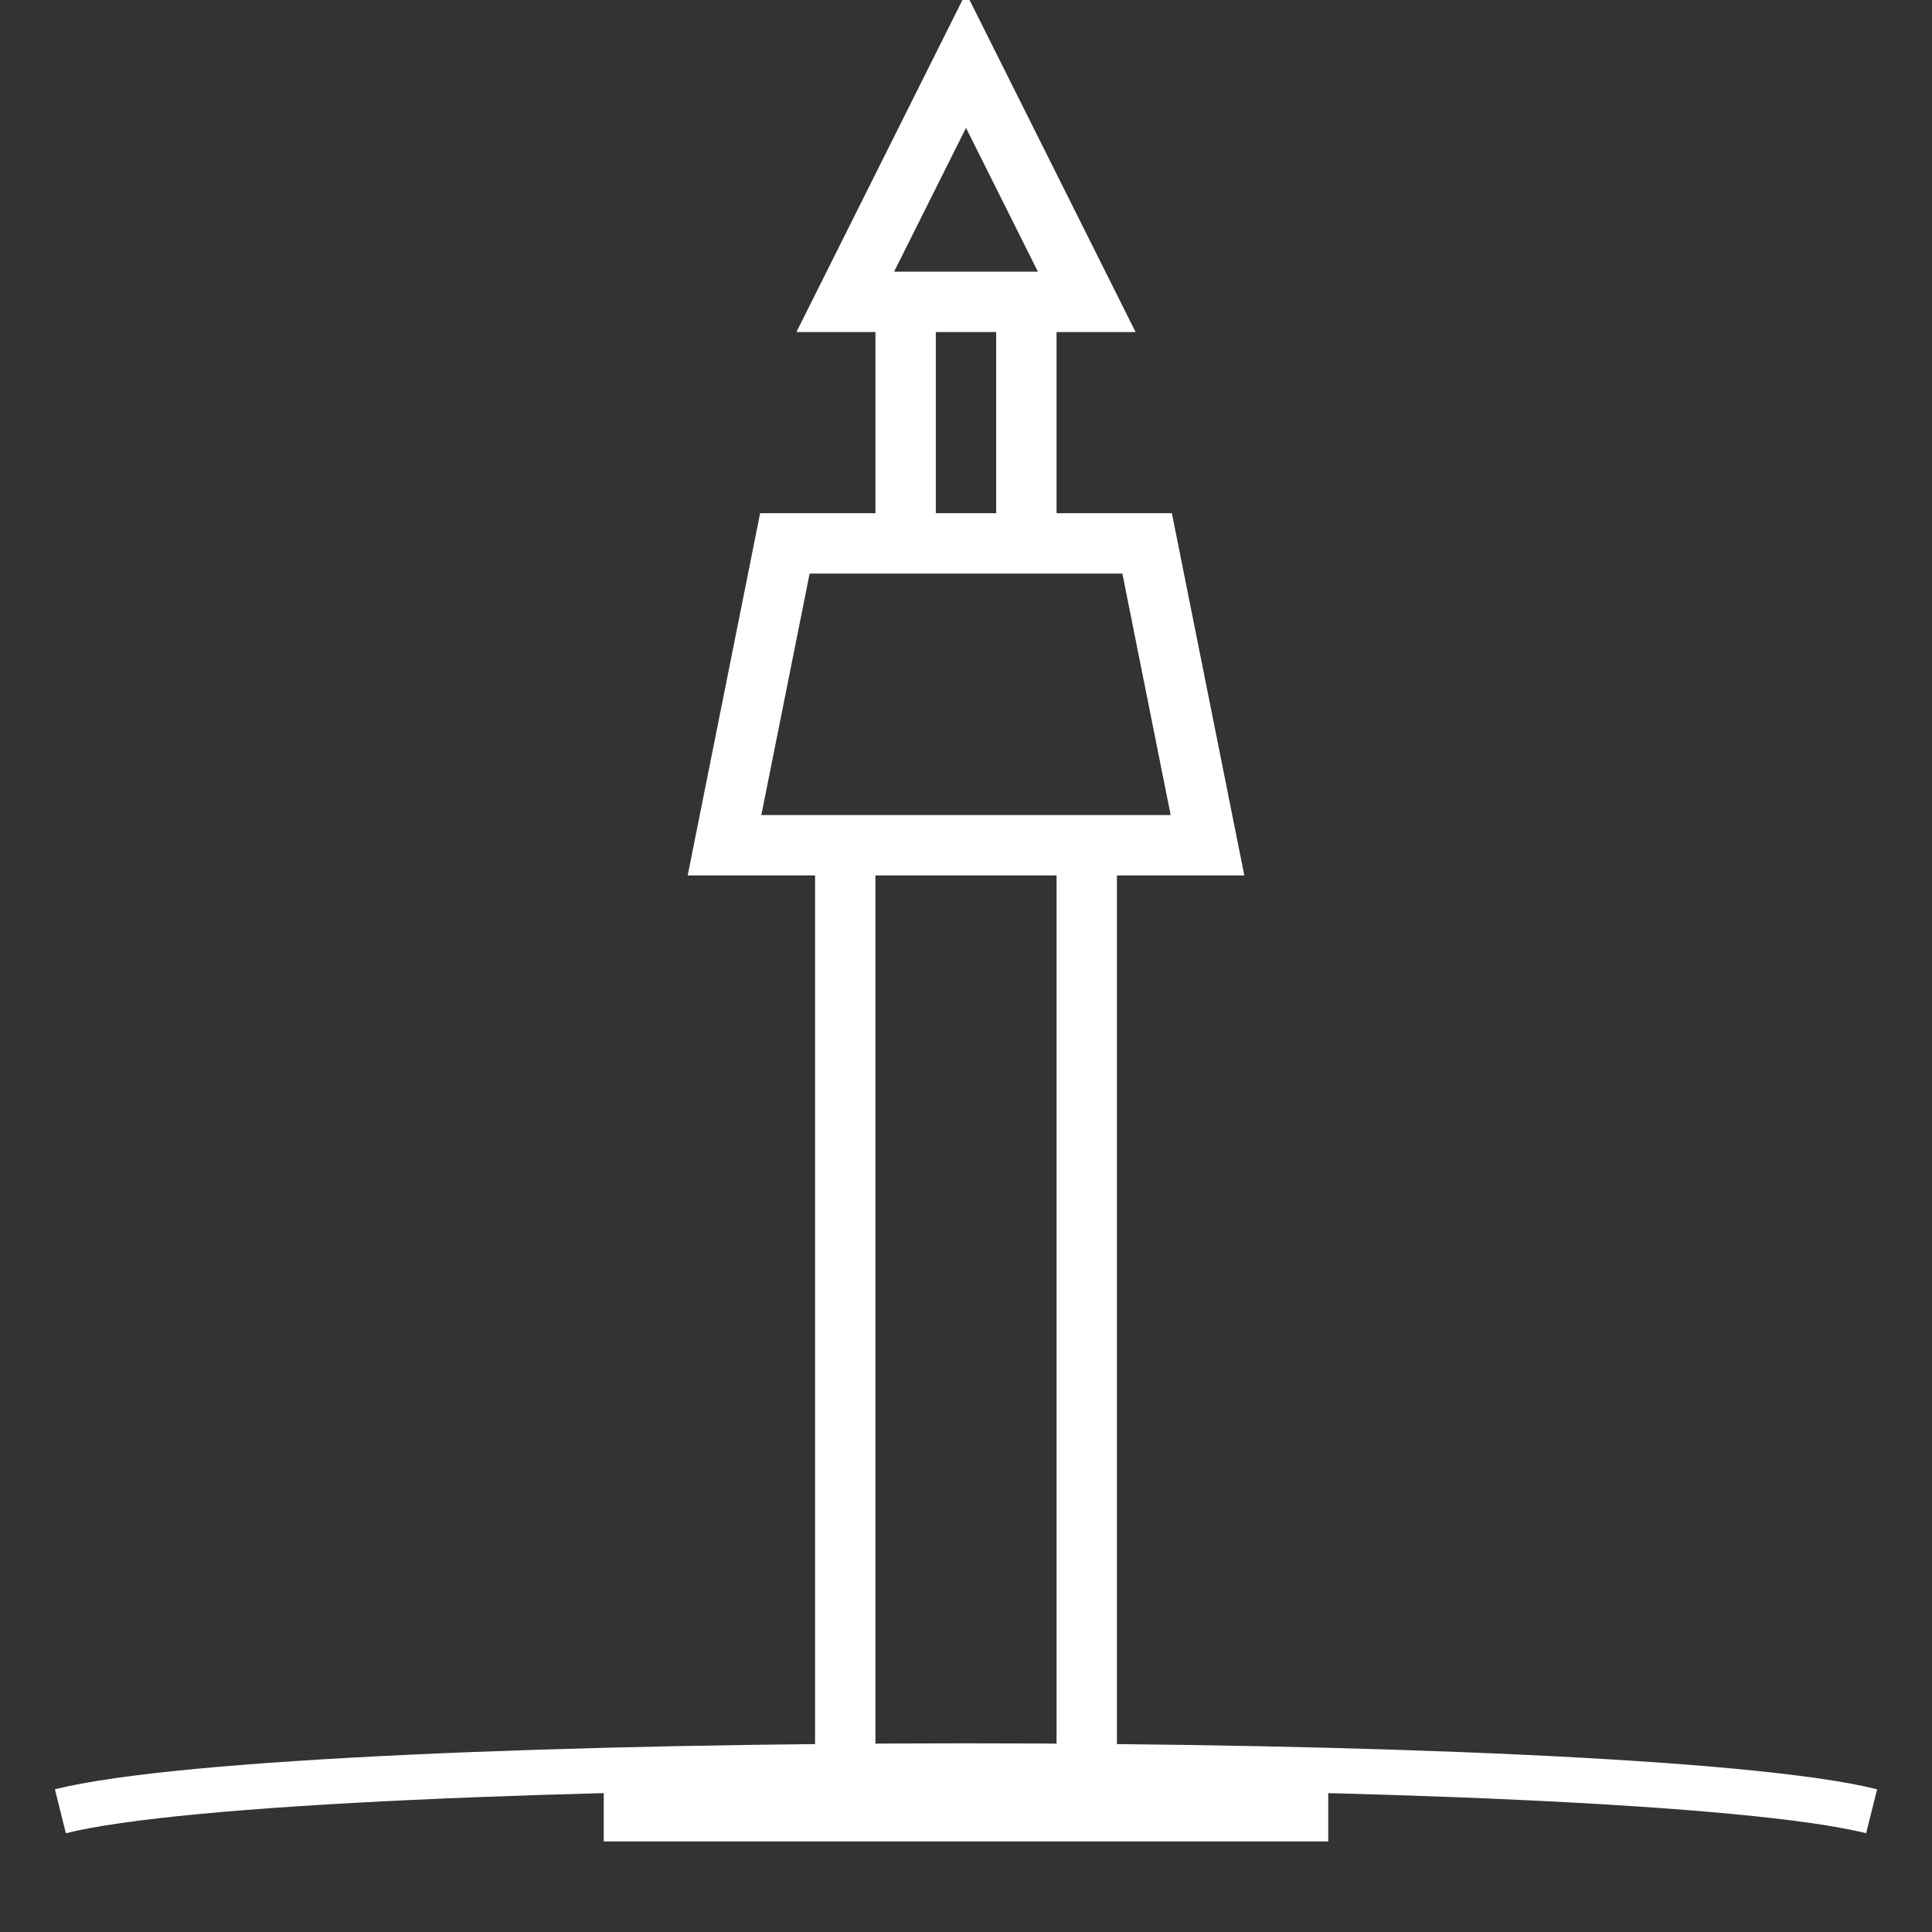
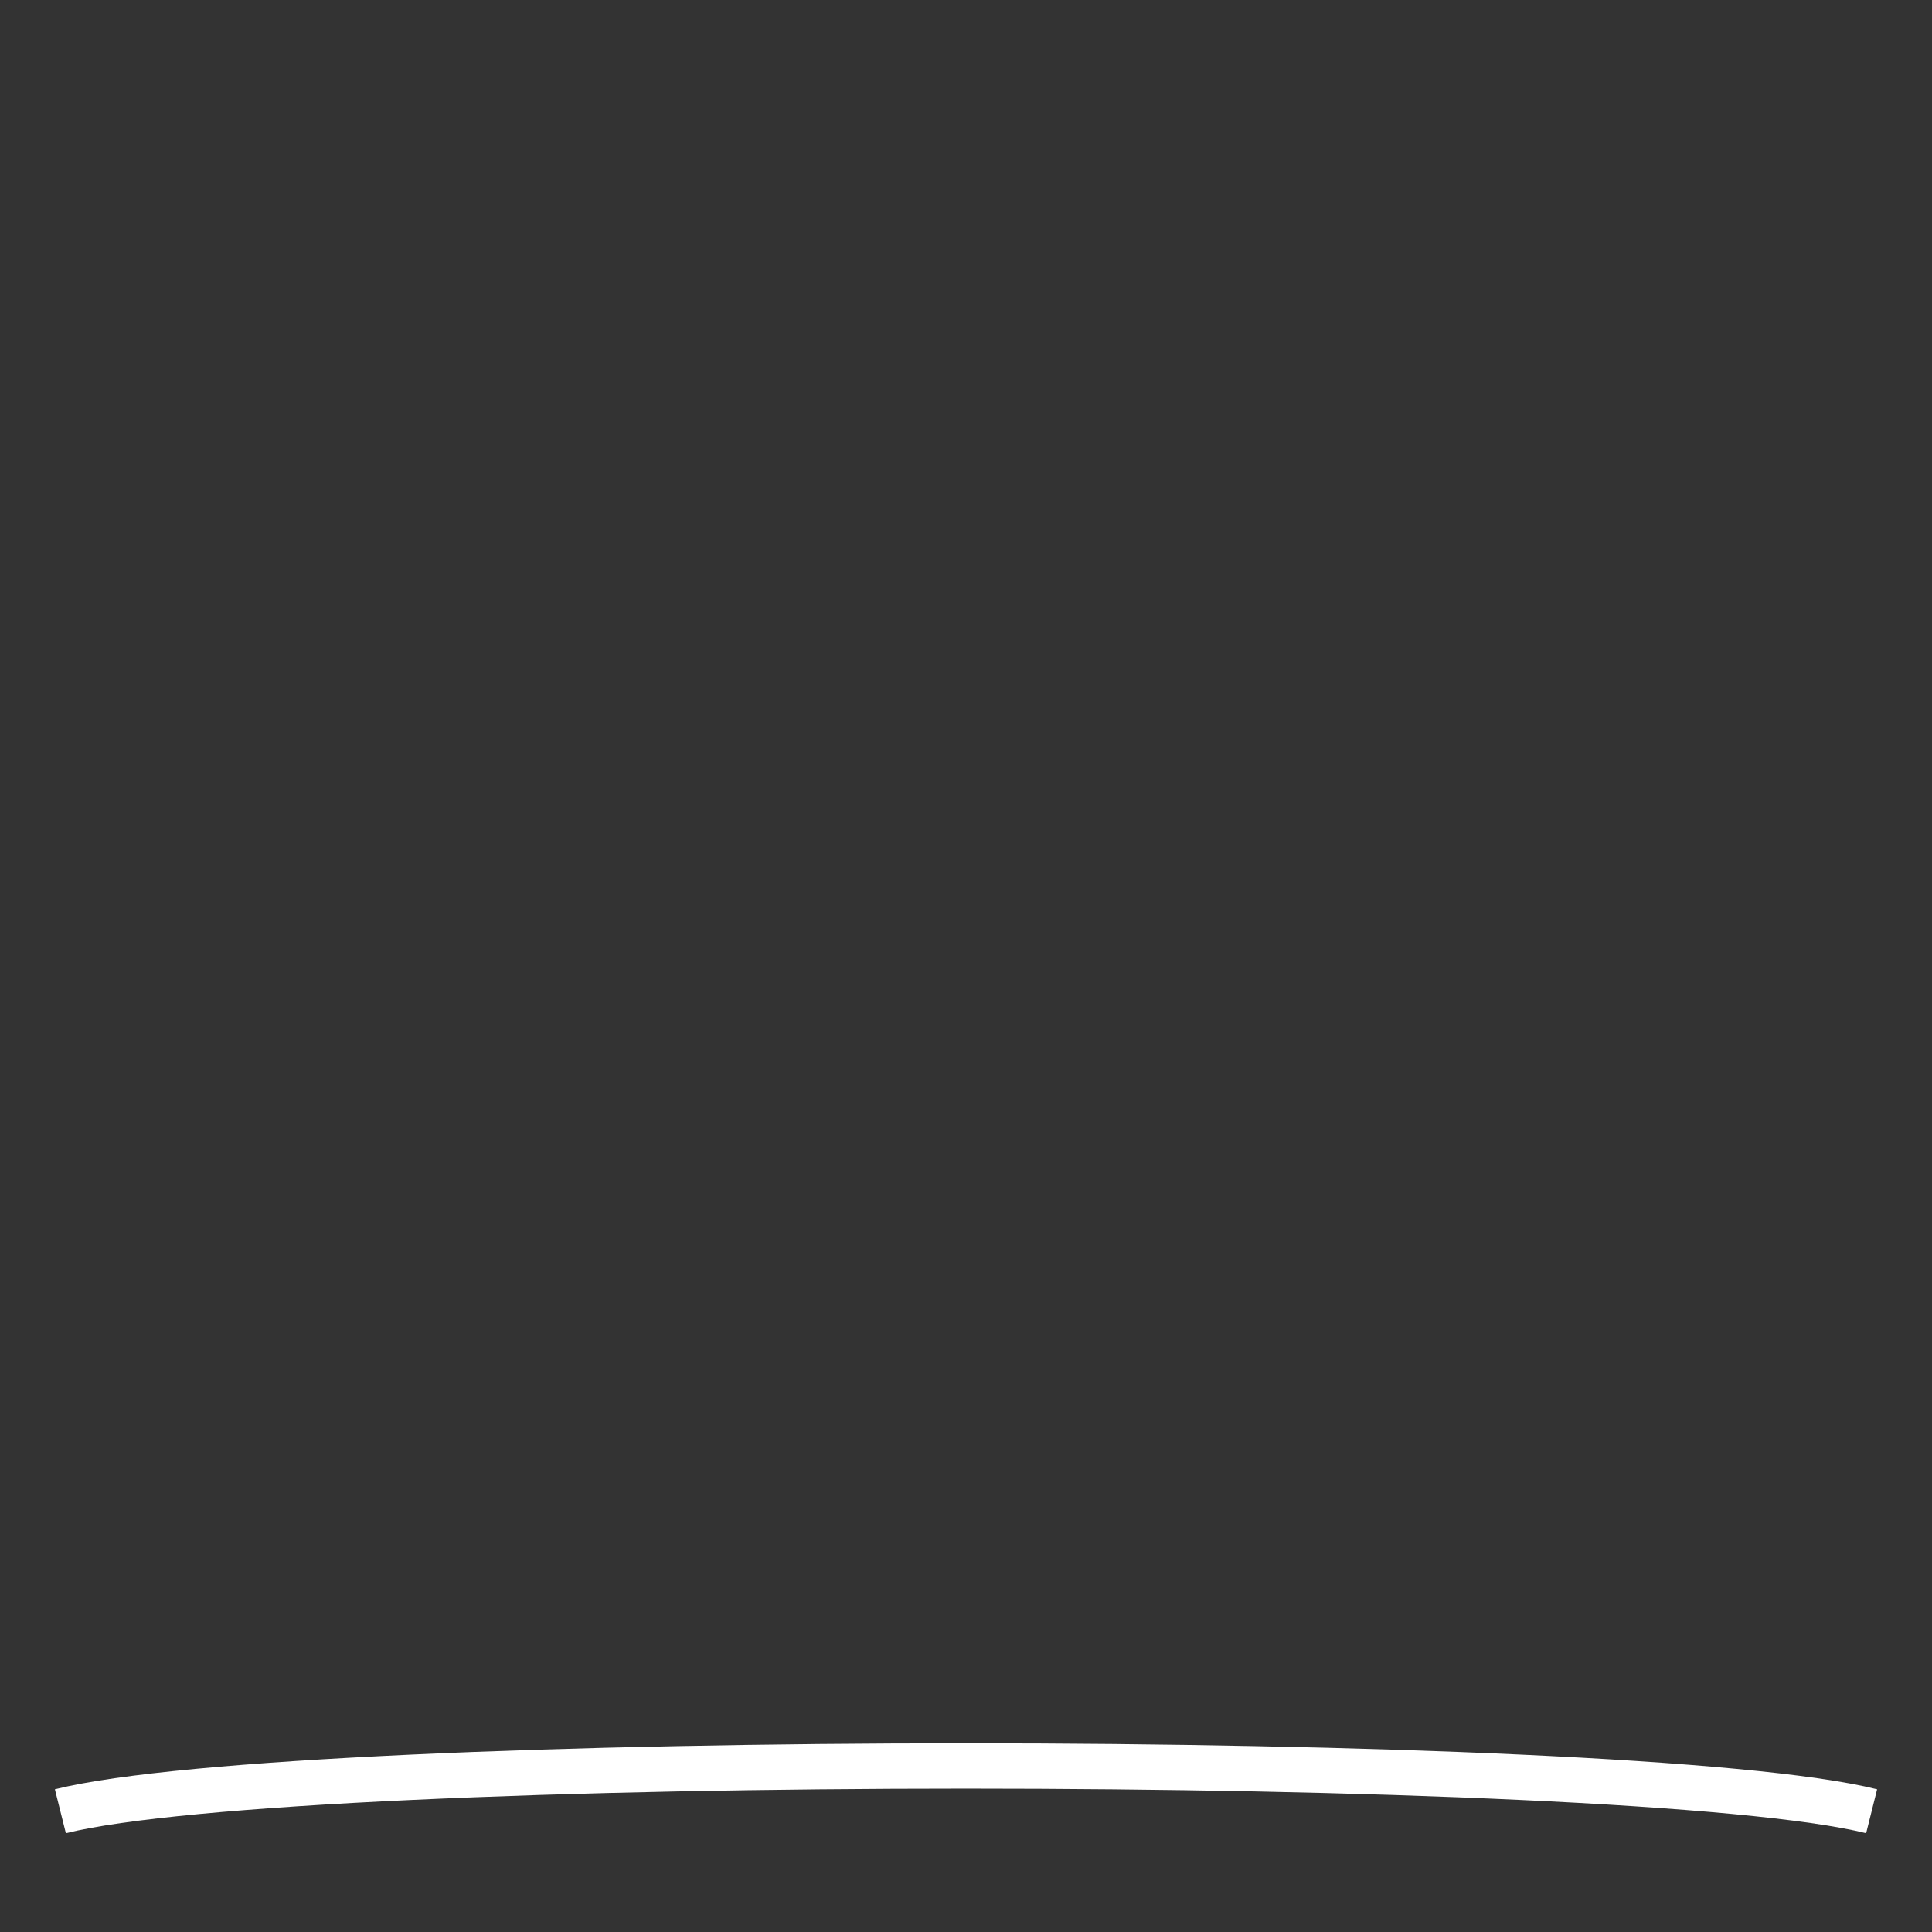
<svg xmlns="http://www.w3.org/2000/svg" viewBox="0 0 64 64" fill="none" stroke="white" stroke-width="2">
  <rect x="0" y="0" width="64" height="64" fill="#333333" stroke="none" />
-   <path d="M32 2 L36 10 H28 L32 2 Z M30 10 V18 M34 10 V18" />
-   <path d="M26 18 H38 L40 28 H24 L26 18 Z M28 28 V60 M36 28 V60" />
-   <path d="M20 60 H44" />
  <path d="M2 60 C10 58, 54 58, 62 60" stroke-width="1.5" />
</svg>